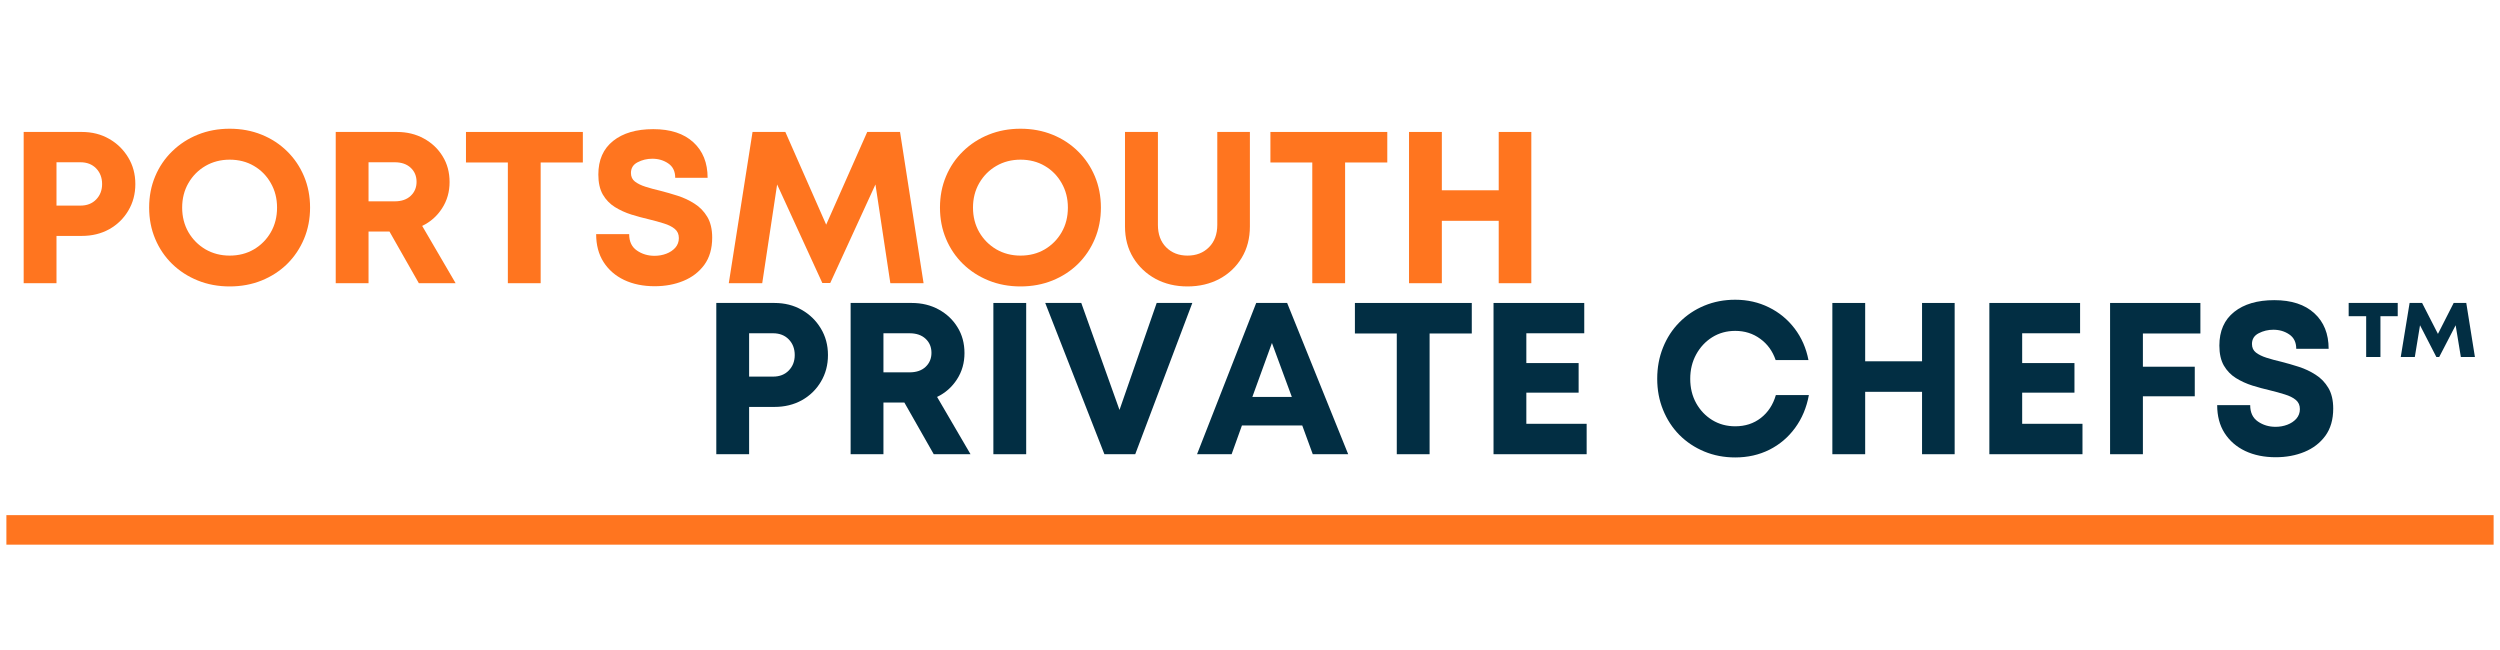
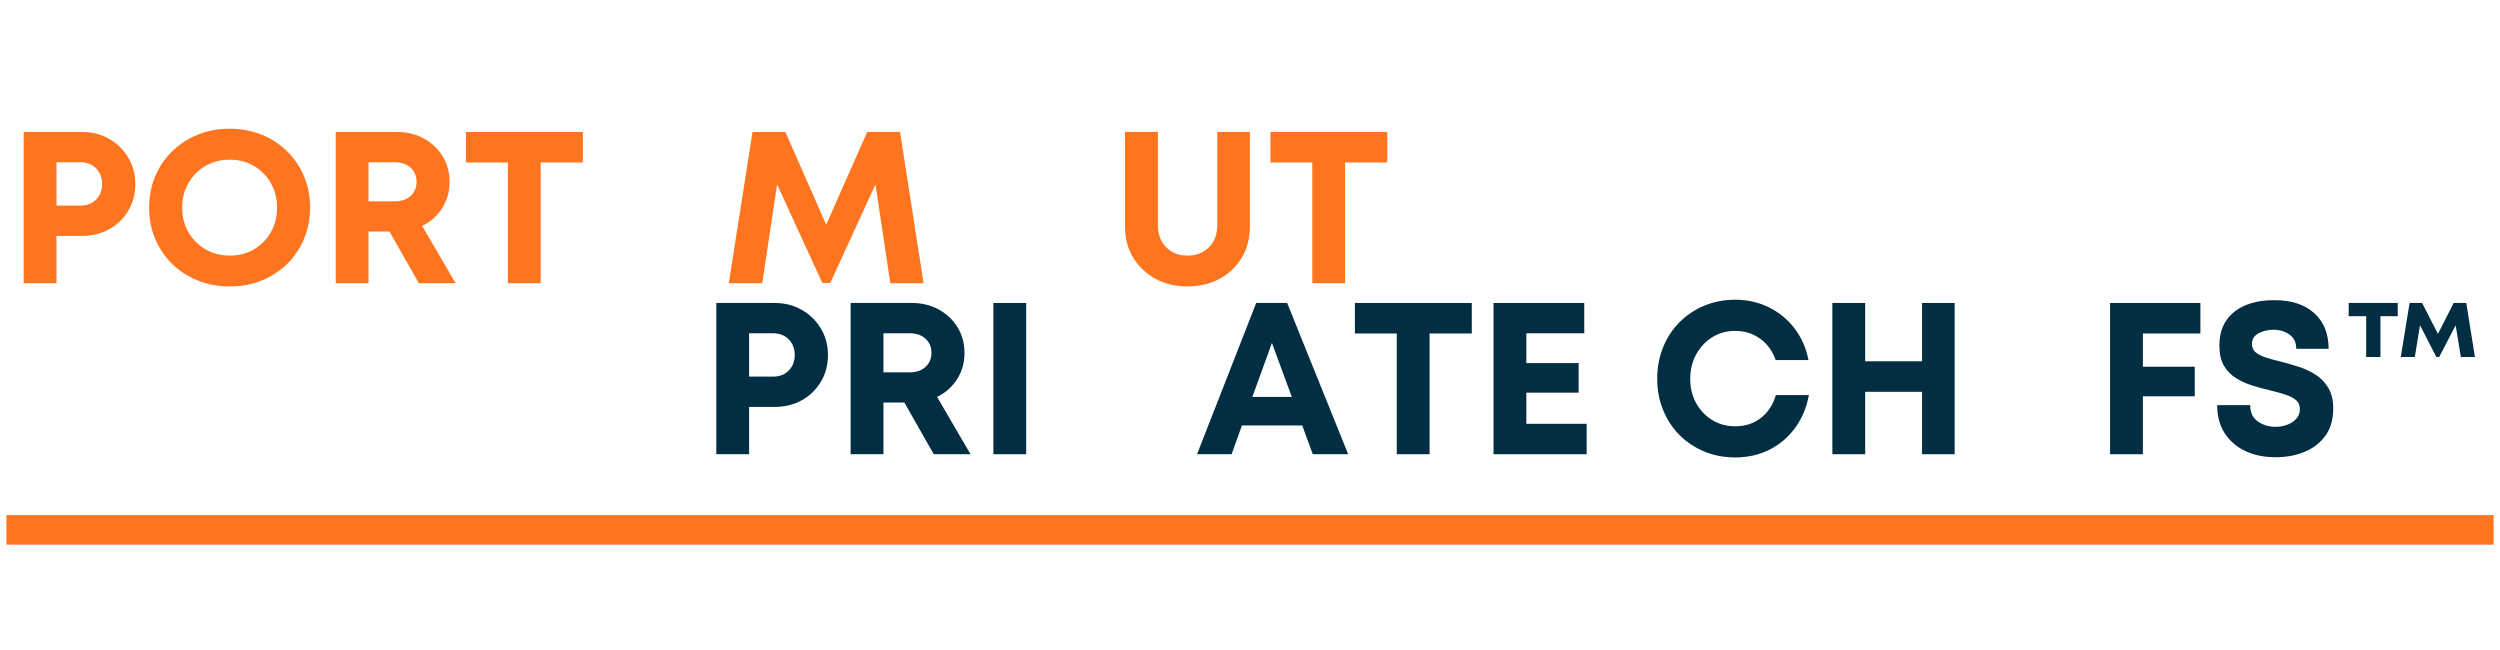
<svg xmlns="http://www.w3.org/2000/svg" width="500" zoomAndPan="magnify" viewBox="0 0 375 97.5" height="130" preserveAspectRatio="xMidYMid meet" version="1.0">
  <defs>
    <g />
    <clipPath id="926c74a565">
      <path d="M 0.957 19 L 374.043 19 L 374.043 82 L 0.957 82 Z M 0.957 19 " clip-rule="nonzero" />
    </clipPath>
    <clipPath id="3122d477d9">
      <path d="M 0.957 0.102 L 241 0.102 L 241 30 L 0.957 30 Z M 0.957 0.102 " clip-rule="nonzero" />
    </clipPath>
    <clipPath id="7a50610c83">
      <path d="M 3 0.102 L 21 0.102 L 21 24 L 3 24 Z M 3 0.102 " clip-rule="nonzero" />
    </clipPath>
    <clipPath id="306fcc4146">
      <path d="M 22 0.102 L 47 0.102 L 47 24 L 22 24 Z M 22 0.102 " clip-rule="nonzero" />
    </clipPath>
    <clipPath id="4beb6e9b84">
      <path d="M 50 0.102 L 69 0.102 L 69 24 L 50 24 Z M 50 0.102 " clip-rule="nonzero" />
    </clipPath>
    <clipPath id="e002bc9a97">
      <path d="M 69 0.102 L 88 0.102 L 88 24 L 69 24 Z M 69 0.102 " clip-rule="nonzero" />
    </clipPath>
    <clipPath id="952f48ebec">
-       <path d="M 89 0.102 L 107 0.102 L 107 24 L 89 24 Z M 89 0.102 " clip-rule="nonzero" />
-     </clipPath>
+       </clipPath>
    <clipPath id="6c6ae7b2d4">
      <path d="M 109 0.102 L 139 0.102 L 139 24 L 109 24 Z M 109 0.102 " clip-rule="nonzero" />
    </clipPath>
    <clipPath id="a227e392e1">
      <path d="M 140 0.102 L 166 0.102 L 166 24 L 140 24 Z M 140 0.102 " clip-rule="nonzero" />
    </clipPath>
    <clipPath id="3c236aca9c">
      <path d="M 168 0.102 L 188 0.102 L 188 24 L 168 24 Z M 168 0.102 " clip-rule="nonzero" />
    </clipPath>
    <clipPath id="0b03dcd4f7">
      <path d="M 190 0.102 L 209 0.102 L 209 24 L 190 24 Z M 190 0.102 " clip-rule="nonzero" />
    </clipPath>
    <clipPath id="81b6f53092">
      <path d="M 211 0.102 L 230 0.102 L 230 24 L 211 24 Z M 211 0.102 " clip-rule="nonzero" />
    </clipPath>
    <clipPath id="4e6692302b">
      <rect x="0" width="241" y="0" height="30" />
    </clipPath>
    <clipPath id="8b1c882e2f">
      <path d="M 144 0.891 L 168 0.891 L 168 25 L 144 25 Z M 144 0.891 " clip-rule="nonzero" />
    </clipPath>
    <clipPath id="4a6fae31c0">
      <rect x="0" width="270" y="0" height="31" />
    </clipPath>
    <clipPath id="cb7e418fed">
      <path d="M 0.957 58 L 374.043 58 L 374.043 62.898 L 0.957 62.898 Z M 0.957 58 " clip-rule="nonzero" />
    </clipPath>
    <clipPath id="a40ebb40cc">
      <rect x="0" width="375" y="0" height="63" />
    </clipPath>
  </defs>
  <g clip-path="url(#926c74a565)">
    <g transform="matrix(1, 0, 0, 1, 0, 19)">
      <g clip-path="url(#a40ebb40cc)">
        <g clip-path="url(#3122d477d9)">
          <g transform="matrix(1, 0, 0, 1, 0, 0)">
            <g clip-path="url(#4e6692302b)">
              <g clip-path="url(#7a50610c83)">
                <g fill="#ff751f" fill-opacity="1">
                  <g transform="translate(0.957, 23.481)">
                    <g>
                      <path d="M 11.312 -22.688 C 12.844 -22.688 14.207 -22.344 15.406 -21.656 C 16.602 -20.977 17.555 -20.051 18.266 -18.875 C 18.984 -17.695 19.344 -16.363 19.344 -14.875 C 19.344 -13.383 18.988 -12.051 18.281 -10.875 C 17.582 -9.695 16.629 -8.77 15.422 -8.094 C 14.211 -7.426 12.844 -7.094 11.312 -7.094 L 7.516 -7.094 L 7.516 0 L 2.594 0 L 2.594 -22.688 Z M 11.109 -11.641 C 12.086 -11.641 12.875 -11.945 13.469 -12.562 C 14.062 -13.176 14.359 -13.945 14.359 -14.875 C 14.359 -15.82 14.062 -16.602 13.469 -17.219 C 12.875 -17.832 12.086 -18.141 11.109 -18.141 L 7.516 -18.141 L 7.516 -11.641 Z M 11.109 -11.641 " />
                    </g>
                  </g>
                </g>
              </g>
              <g clip-path="url(#306fcc4146)">
                <g fill="#ff751f" fill-opacity="1">
                  <g transform="translate(21.105, 23.481)">
                    <g>
                      <path d="M 13.344 0.484 C 11.625 0.484 10.031 0.188 8.562 -0.406 C 7.094 -1 5.812 -1.828 4.719 -2.891 C 3.625 -3.961 2.773 -5.219 2.172 -6.656 C 1.566 -8.094 1.266 -9.656 1.266 -11.344 C 1.266 -13.031 1.566 -14.594 2.172 -16.031 C 2.773 -17.469 3.625 -18.719 4.719 -19.781 C 5.812 -20.852 7.094 -21.688 8.562 -22.281 C 10.031 -22.875 11.625 -23.172 13.344 -23.172 C 15.07 -23.172 16.672 -22.875 18.141 -22.281 C 19.609 -21.688 20.883 -20.852 21.969 -19.781 C 23.051 -18.719 23.895 -17.469 24.5 -16.031 C 25.102 -14.594 25.406 -13.031 25.406 -11.344 C 25.406 -9.656 25.102 -8.094 24.5 -6.656 C 23.895 -5.219 23.051 -3.961 21.969 -2.891 C 20.883 -1.828 19.609 -1 18.141 -0.406 C 16.672 0.188 15.07 0.484 13.344 0.484 Z M 13.344 -4.141 C 14.707 -4.141 15.922 -4.453 16.984 -5.078 C 18.055 -5.711 18.898 -6.566 19.516 -7.641 C 20.141 -8.723 20.453 -9.957 20.453 -11.344 C 20.453 -12.707 20.141 -13.93 19.516 -15.016 C 18.898 -16.109 18.055 -16.969 16.984 -17.594 C 15.922 -18.219 14.707 -18.531 13.344 -18.531 C 12.008 -18.531 10.801 -18.219 9.719 -17.594 C 8.645 -16.969 7.789 -16.109 7.156 -15.016 C 6.531 -13.93 6.219 -12.707 6.219 -11.344 C 6.219 -9.977 6.531 -8.75 7.156 -7.656 C 7.789 -6.57 8.645 -5.711 9.719 -5.078 C 10.801 -4.453 12.008 -4.141 13.344 -4.141 Z M 13.344 -4.141 " />
                    </g>
                  </g>
                </g>
              </g>
              <g clip-path="url(#4beb6e9b84)">
                <g fill="#ff751f" fill-opacity="1">
                  <g transform="translate(47.765, 23.481)">
                    <g>
                      <path d="M 15.062 0 L 10.656 -7.75 L 7.516 -7.75 L 7.516 0 L 2.594 0 L 2.594 -22.688 L 11.766 -22.688 C 13.273 -22.688 14.625 -22.359 15.812 -21.703 C 17 -21.055 17.938 -20.172 18.625 -19.047 C 19.32 -17.93 19.672 -16.641 19.672 -15.172 C 19.672 -13.703 19.297 -12.391 18.547 -11.234 C 17.805 -10.078 16.812 -9.195 15.562 -8.594 L 20.578 0 Z M 7.516 -18.141 L 7.516 -12.281 L 11.438 -12.281 C 12.457 -12.281 13.258 -12.555 13.844 -13.109 C 14.426 -13.66 14.719 -14.359 14.719 -15.203 C 14.719 -16.066 14.426 -16.77 13.844 -17.312 C 13.258 -17.863 12.457 -18.141 11.438 -18.141 Z M 7.516 -18.141 " />
                    </g>
                  </g>
                </g>
              </g>
              <g clip-path="url(#e002bc9a97)">
                <g fill="#ff751f" fill-opacity="1">
                  <g transform="translate(69.177, 23.481)">
                    <g>
                      <path d="M 18.25 -22.688 L 18.25 -18.109 L 11.922 -18.109 L 11.922 0 L 7 0 L 7 -18.109 L 0.719 -18.109 L 0.719 -22.688 Z M 18.25 -22.688 " />
                    </g>
                  </g>
                </g>
              </g>
              <g clip-path="url(#952f48ebec)">
                <g fill="#ff751f" fill-opacity="1">
                  <g transform="translate(88.095, 23.481)">
                    <g>
                      <path d="M 10.109 0.453 C 8.379 0.453 6.852 0.141 5.531 -0.484 C 4.219 -1.109 3.188 -2.004 2.438 -3.172 C 1.695 -4.336 1.328 -5.734 1.328 -7.359 L 6.281 -7.359 C 6.281 -6.254 6.664 -5.438 7.438 -4.906 C 8.207 -4.375 9.086 -4.109 10.078 -4.109 C 10.703 -4.109 11.289 -4.211 11.844 -4.422 C 12.395 -4.629 12.848 -4.93 13.203 -5.328 C 13.555 -5.734 13.734 -6.211 13.734 -6.766 C 13.734 -7.348 13.531 -7.805 13.125 -8.141 C 12.719 -8.484 12.164 -8.758 11.469 -8.969 C 10.781 -9.188 10.023 -9.395 9.203 -9.594 C 8.359 -9.789 7.492 -10.023 6.609 -10.297 C 5.723 -10.578 4.898 -10.953 4.141 -11.422 C 3.391 -11.891 2.785 -12.516 2.328 -13.297 C 1.879 -14.086 1.656 -15.086 1.656 -16.297 C 1.656 -18.484 2.395 -20.164 3.875 -21.344 C 5.352 -22.52 7.359 -23.109 9.891 -23.109 C 12.473 -23.109 14.477 -22.453 15.906 -21.141 C 17.332 -19.836 18.047 -18.062 18.047 -15.812 L 13.188 -15.812 C 13.188 -16.781 12.836 -17.5 12.141 -17.969 C 11.453 -18.438 10.656 -18.672 9.75 -18.672 C 8.957 -18.672 8.223 -18.492 7.547 -18.141 C 6.879 -17.797 6.547 -17.258 6.547 -16.531 C 6.547 -15.988 6.742 -15.562 7.141 -15.25 C 7.547 -14.938 8.078 -14.676 8.734 -14.469 C 9.391 -14.258 10.117 -14.062 10.922 -13.875 C 11.785 -13.656 12.672 -13.398 13.578 -13.109 C 14.484 -12.816 15.32 -12.422 16.094 -11.922 C 16.875 -11.43 17.508 -10.773 18 -9.953 C 18.488 -9.129 18.734 -8.094 18.734 -6.844 C 18.734 -5.195 18.336 -3.832 17.547 -2.75 C 16.754 -1.676 15.707 -0.875 14.406 -0.344 C 13.113 0.188 11.68 0.453 10.109 0.453 Z M 10.109 0.453 " />
                    </g>
                  </g>
                </g>
              </g>
              <g clip-path="url(#6c6ae7b2d4)">
                <g fill="#ff751f" fill-opacity="1">
                  <g transform="translate(108.146, 23.481)">
                    <g>
                      <path d="M 30.391 0 L 25.406 0 L 23.172 -14.812 L 16.391 -0.031 L 15.203 -0.031 L 8.422 -14.812 L 6.188 0 L 1.172 0 L 4.734 -22.688 L 9.656 -22.688 L 15.781 -8.781 L 21.938 -22.688 L 26.859 -22.688 Z M 30.391 0 " />
                    </g>
                  </g>
                </g>
              </g>
              <g clip-path="url(#a227e392e1)">
                <g fill="#ff751f" fill-opacity="1">
                  <g transform="translate(139.73, 23.481)">
                    <g>
-                       <path d="M 13.344 0.484 C 11.625 0.484 10.031 0.188 8.562 -0.406 C 7.094 -1 5.812 -1.828 4.719 -2.891 C 3.625 -3.961 2.773 -5.219 2.172 -6.656 C 1.566 -8.094 1.266 -9.656 1.266 -11.344 C 1.266 -13.031 1.566 -14.594 2.172 -16.031 C 2.773 -17.469 3.625 -18.719 4.719 -19.781 C 5.812 -20.852 7.094 -21.688 8.562 -22.281 C 10.031 -22.875 11.625 -23.172 13.344 -23.172 C 15.07 -23.172 16.672 -22.875 18.141 -22.281 C 19.609 -21.688 20.883 -20.852 21.969 -19.781 C 23.051 -18.719 23.895 -17.469 24.5 -16.031 C 25.102 -14.594 25.406 -13.031 25.406 -11.344 C 25.406 -9.656 25.102 -8.094 24.5 -6.656 C 23.895 -5.219 23.051 -3.961 21.969 -2.891 C 20.883 -1.828 19.609 -1 18.141 -0.406 C 16.672 0.188 15.07 0.484 13.344 0.484 Z M 13.344 -4.141 C 14.707 -4.141 15.922 -4.453 16.984 -5.078 C 18.055 -5.711 18.898 -6.566 19.516 -7.641 C 20.141 -8.723 20.453 -9.957 20.453 -11.344 C 20.453 -12.707 20.141 -13.93 19.516 -15.016 C 18.898 -16.109 18.055 -16.969 16.984 -17.594 C 15.922 -18.219 14.707 -18.531 13.344 -18.531 C 12.008 -18.531 10.801 -18.219 9.719 -17.594 C 8.645 -16.969 7.789 -16.109 7.156 -15.016 C 6.531 -13.93 6.219 -12.707 6.219 -11.344 C 6.219 -9.977 6.531 -8.75 7.156 -7.656 C 7.789 -6.57 8.645 -5.711 9.719 -5.078 C 10.801 -4.453 12.008 -4.141 13.344 -4.141 Z M 13.344 -4.141 " />
-                     </g>
+                       </g>
                  </g>
                </g>
              </g>
              <g clip-path="url(#3c236aca9c)">
                <g fill="#ff751f" fill-opacity="1">
                  <g transform="translate(166.39, 23.481)">
                    <g>
                      <path d="M 11.734 0.484 C 9.941 0.484 8.344 0.102 6.938 -0.656 C 5.531 -1.426 4.414 -2.484 3.594 -3.828 C 2.77 -5.18 2.359 -6.742 2.359 -8.516 L 2.359 -22.688 L 7.297 -22.688 L 7.297 -8.75 C 7.297 -7.344 7.707 -6.223 8.531 -5.391 C 9.363 -4.555 10.43 -4.141 11.734 -4.141 C 13.047 -4.141 14.117 -4.555 14.953 -5.391 C 15.785 -6.223 16.203 -7.344 16.203 -8.75 L 16.203 -22.688 L 21.094 -22.688 L 21.094 -8.516 C 21.094 -6.742 20.688 -5.18 19.875 -3.828 C 19.07 -2.484 17.961 -1.426 16.547 -0.656 C 15.129 0.102 13.523 0.484 11.734 0.484 Z M 11.734 0.484 " />
                    </g>
                  </g>
                </g>
              </g>
              <g clip-path="url(#0b03dcd4f7)">
                <g fill="#ff751f" fill-opacity="1">
                  <g transform="translate(189.843, 23.481)">
                    <g>
                      <path d="M 18.25 -22.688 L 18.25 -18.109 L 11.922 -18.109 L 11.922 0 L 7 0 L 7 -18.109 L 0.719 -18.109 L 0.719 -22.688 Z M 18.25 -22.688 " />
                    </g>
                  </g>
                </g>
              </g>
              <g clip-path="url(#81b6f53092)">
                <g fill="#ff751f" fill-opacity="1">
                  <g transform="translate(208.76, 23.481)">
                    <g>
-                       <path d="M 16.047 -22.688 L 20.938 -22.688 L 20.938 0 L 16.047 0 L 16.047 -9.359 L 7.516 -9.359 L 7.516 0 L 2.594 0 L 2.594 -22.688 L 7.516 -22.688 L 7.516 -13.938 L 16.047 -13.938 Z M 16.047 -22.688 " />
-                     </g>
+                       </g>
                  </g>
                </g>
              </g>
              <g fill="#ff751f" fill-opacity="1">
                <g transform="translate(232.313, 23.481)">
                  <g />
                </g>
              </g>
            </g>
          </g>
        </g>
        <g transform="matrix(1, 0, 0, 1, 104, 25)">
          <g clip-path="url(#4a6fae31c0)">
            <g fill="#022e43" fill-opacity="1">
              <g transform="translate(0.851, 24.132)">
                <g>
                  <path d="M 11.312 -22.688 C 12.844 -22.688 14.207 -22.344 15.406 -21.656 C 16.602 -20.977 17.555 -20.051 18.266 -18.875 C 18.984 -17.695 19.344 -16.363 19.344 -14.875 C 19.344 -13.383 18.988 -12.051 18.281 -10.875 C 17.582 -9.695 16.629 -8.77 15.422 -8.094 C 14.211 -7.426 12.844 -7.094 11.312 -7.094 L 7.516 -7.094 L 7.516 0 L 2.594 0 L 2.594 -22.688 Z M 11.109 -11.641 C 12.086 -11.641 12.875 -11.945 13.469 -12.562 C 14.062 -13.176 14.359 -13.945 14.359 -14.875 C 14.359 -15.82 14.062 -16.602 13.469 -17.219 C 12.875 -17.832 12.086 -18.141 11.109 -18.141 L 7.516 -18.141 L 7.516 -11.641 Z M 11.109 -11.641 " />
                </g>
              </g>
            </g>
            <g fill="#022e43" fill-opacity="1">
              <g transform="translate(21, 24.132)">
                <g>
                  <path d="M 15.062 0 L 10.656 -7.75 L 7.516 -7.75 L 7.516 0 L 2.594 0 L 2.594 -22.688 L 11.766 -22.688 C 13.273 -22.688 14.625 -22.359 15.812 -21.703 C 17 -21.055 17.938 -20.172 18.625 -19.047 C 19.32 -17.93 19.672 -16.641 19.672 -15.172 C 19.672 -13.703 19.297 -12.391 18.547 -11.234 C 17.805 -10.078 16.812 -9.195 15.562 -8.594 L 20.578 0 Z M 7.516 -18.141 L 7.516 -12.281 L 11.438 -12.281 C 12.457 -12.281 13.258 -12.555 13.844 -13.109 C 14.426 -13.66 14.719 -14.359 14.719 -15.203 C 14.719 -16.066 14.426 -16.77 13.844 -17.312 C 13.258 -17.863 12.457 -18.141 11.438 -18.141 Z M 7.516 -18.141 " />
                </g>
              </g>
            </g>
            <g fill="#022e43" fill-opacity="1">
              <g transform="translate(42.412, 24.132)">
                <g>
                  <path d="M 2.594 0 L 2.594 -22.688 L 7.516 -22.688 L 7.516 0 Z M 2.594 0 " />
                </g>
              </g>
            </g>
            <g fill="#022e43" fill-opacity="1">
              <g transform="translate(52.519, 24.132)">
                <g>
-                   <path d="M 16.984 -22.688 L 22.328 -22.688 L 13.766 0 L 9.141 0 L 0.266 -22.688 L 5.672 -22.688 L 11.406 -6.641 Z M 16.984 -22.688 " />
-                 </g>
+                   </g>
              </g>
            </g>
            <g fill="#022e43" fill-opacity="1">
              <g transform="translate(75.259, 24.132)">
                <g>
                  <path d="M 17.656 0 L 16.078 -4.312 L 7.031 -4.312 L 5.484 0 L 0.297 0 L 9.172 -22.688 L 13.812 -22.688 L 22.969 0 Z M 11.531 -16.688 L 8.594 -8.594 L 14.516 -8.594 Z M 11.531 -16.688 " />
                </g>
              </g>
            </g>
            <g fill="#022e43" fill-opacity="1">
              <g transform="translate(98.517, 24.132)">
                <g>
                  <path d="M 18.25 -22.688 L 18.25 -18.109 L 11.922 -18.109 L 11.922 0 L 7 0 L 7 -18.109 L 0.719 -18.109 L 0.719 -22.688 Z M 18.25 -22.688 " />
                </g>
              </g>
            </g>
            <g fill="#022e43" fill-opacity="1">
              <g transform="translate(117.435, 24.132)">
                <g>
                  <path d="M 7.516 -4.562 L 16.562 -4.562 L 16.562 0 L 2.594 0 L 2.594 -22.688 L 16.203 -22.688 L 16.203 -18.141 L 7.516 -18.141 L 7.516 -13.672 L 15.359 -13.672 L 15.359 -9.234 L 7.516 -9.234 Z M 7.516 -4.562 " />
                </g>
              </g>
            </g>
            <g fill="#022e43" fill-opacity="1">
              <g transform="translate(135.543, 24.132)">
                <g />
              </g>
            </g>
            <g clip-path="url(#8b1c882e2f)">
              <g fill="#022e43" fill-opacity="1">
                <g transform="translate(143.285, 24.132)">
                  <g>
                    <path d="M 13 0.484 C 11.332 0.484 9.785 0.188 8.359 -0.406 C 6.93 -1 5.688 -1.828 4.625 -2.891 C 3.57 -3.961 2.754 -5.219 2.172 -6.656 C 1.586 -8.094 1.297 -9.645 1.297 -11.312 C 1.297 -13 1.586 -14.566 2.172 -16.016 C 2.754 -17.461 3.57 -18.719 4.625 -19.781 C 5.688 -20.852 6.93 -21.688 8.359 -22.281 C 9.785 -22.875 11.332 -23.172 13 -23.172 C 14.832 -23.172 16.516 -22.789 18.047 -22.031 C 19.578 -21.281 20.863 -20.223 21.906 -18.859 C 22.945 -17.492 23.641 -15.914 23.984 -14.125 L 19.062 -14.125 C 18.602 -15.469 17.832 -16.531 16.75 -17.312 C 15.676 -18.102 14.426 -18.5 13 -18.5 C 11.719 -18.5 10.566 -18.18 9.547 -17.547 C 8.535 -16.91 7.734 -16.051 7.141 -14.969 C 6.547 -13.883 6.25 -12.664 6.25 -11.312 C 6.25 -9.945 6.547 -8.727 7.141 -7.656 C 7.734 -6.594 8.535 -5.75 9.547 -5.125 C 10.566 -4.5 11.719 -4.188 13 -4.188 C 14.488 -4.188 15.77 -4.602 16.844 -5.438 C 17.926 -6.281 18.676 -7.426 19.094 -8.875 L 24.047 -8.875 C 23.703 -7 23.016 -5.359 21.984 -3.953 C 20.961 -2.547 19.676 -1.453 18.125 -0.672 C 16.582 0.098 14.875 0.484 13 0.484 Z M 13 0.484 " />
                  </g>
                </g>
              </g>
            </g>
            <g fill="#022e43" fill-opacity="1">
              <g transform="translate(168.26, 24.132)">
                <g>
                  <path d="M 16.047 -22.688 L 20.938 -22.688 L 20.938 0 L 16.047 0 L 16.047 -9.359 L 7.516 -9.359 L 7.516 0 L 2.594 0 L 2.594 -22.688 L 7.516 -22.688 L 7.516 -13.938 L 16.047 -13.938 Z M 16.047 -22.688 " />
                </g>
              </g>
            </g>
            <g fill="#022e43" fill-opacity="1">
              <g transform="translate(191.81, 24.132)">
                <g>
-                   <path d="M 7.516 -4.562 L 16.562 -4.562 L 16.562 0 L 2.594 0 L 2.594 -22.688 L 16.203 -22.688 L 16.203 -18.141 L 7.516 -18.141 L 7.516 -13.672 L 15.359 -13.672 L 15.359 -9.234 L 7.516 -9.234 Z M 7.516 -4.562 " />
-                 </g>
+                   </g>
              </g>
            </g>
            <g fill="#022e43" fill-opacity="1">
              <g transform="translate(209.918, 24.132)">
                <g>
                  <path d="M 16.141 -18.109 L 7.516 -18.109 L 7.516 -13.125 L 15.297 -13.125 L 15.297 -8.688 L 7.516 -8.688 L 7.516 0 L 2.594 0 L 2.594 -22.688 L 16.141 -22.688 Z M 16.141 -18.109 " />
                </g>
              </g>
            </g>
            <g fill="#022e43" fill-opacity="1">
              <g transform="translate(227.249, 24.132)">
                <g>
                  <path d="M 10.109 0.453 C 8.379 0.453 6.852 0.141 5.531 -0.484 C 4.219 -1.109 3.188 -2.004 2.438 -3.172 C 1.695 -4.336 1.328 -5.734 1.328 -7.359 L 6.281 -7.359 C 6.281 -6.254 6.664 -5.438 7.438 -4.906 C 8.207 -4.375 9.086 -4.109 10.078 -4.109 C 10.703 -4.109 11.289 -4.211 11.844 -4.422 C 12.395 -4.629 12.848 -4.93 13.203 -5.328 C 13.555 -5.734 13.734 -6.211 13.734 -6.766 C 13.734 -7.348 13.531 -7.805 13.125 -8.141 C 12.719 -8.484 12.164 -8.758 11.469 -8.969 C 10.781 -9.188 10.023 -9.395 9.203 -9.594 C 8.359 -9.789 7.492 -10.023 6.609 -10.297 C 5.723 -10.578 4.898 -10.953 4.141 -11.422 C 3.391 -11.891 2.785 -12.516 2.328 -13.297 C 1.879 -14.086 1.656 -15.086 1.656 -16.297 C 1.656 -18.484 2.395 -20.164 3.875 -21.344 C 5.352 -22.52 7.359 -23.109 9.891 -23.109 C 12.473 -23.109 14.477 -22.453 15.906 -21.141 C 17.332 -19.836 18.047 -18.062 18.047 -15.812 L 13.188 -15.812 C 13.188 -16.781 12.836 -17.5 12.141 -17.969 C 11.453 -18.438 10.656 -18.672 9.75 -18.672 C 8.957 -18.672 8.223 -18.492 7.547 -18.141 C 6.879 -17.797 6.547 -17.258 6.547 -16.531 C 6.547 -15.988 6.742 -15.562 7.141 -15.25 C 7.547 -14.938 8.078 -14.676 8.734 -14.469 C 9.391 -14.258 10.117 -14.062 10.922 -13.875 C 11.785 -13.656 12.672 -13.398 13.578 -13.109 C 14.484 -12.816 15.32 -12.422 16.094 -11.922 C 16.875 -11.43 17.508 -10.773 18 -9.953 C 18.488 -9.129 18.734 -8.094 18.734 -6.844 C 18.734 -5.195 18.336 -3.832 17.547 -2.75 C 16.754 -1.676 15.707 -0.875 14.406 -0.344 C 13.113 0.188 11.68 0.453 10.109 0.453 Z M 10.109 0.453 " />
                </g>
              </g>
            </g>
            <g fill="#022e43" fill-opacity="1">
              <g transform="translate(247.3, 24.132)">
                <g>
                  <path d="M 1 -20.703 L 1 -22.688 L 8.359 -22.688 L 8.359 -20.703 L 5.766 -20.703 L 5.766 -14.578 L 3.625 -14.578 L 3.625 -20.703 Z M 19.938 -14.578 L 17.828 -14.578 L 17.047 -19.344 L 14.578 -14.578 L 14.156 -14.578 L 11.703 -19.344 L 10.922 -14.578 L 8.812 -14.578 L 10.141 -22.688 L 12.016 -22.688 L 14.391 -18.047 L 16.75 -22.688 L 18.641 -22.688 Z M 19.938 -14.578 " />
                </g>
              </g>
            </g>
          </g>
        </g>
        <g clip-path="url(#cb7e418fed)">
          <path stroke-linecap="butt" transform="matrix(0.738, 0, 0, 0.738, 0.957, 58.271)" fill="none" stroke-linejoin="miter" d="M 0.001 2.999 L 505.677 2.999 " stroke="#ff751f" stroke-width="6" stroke-opacity="1" stroke-miterlimit="4" />
        </g>
      </g>
    </g>
  </g>
</svg>